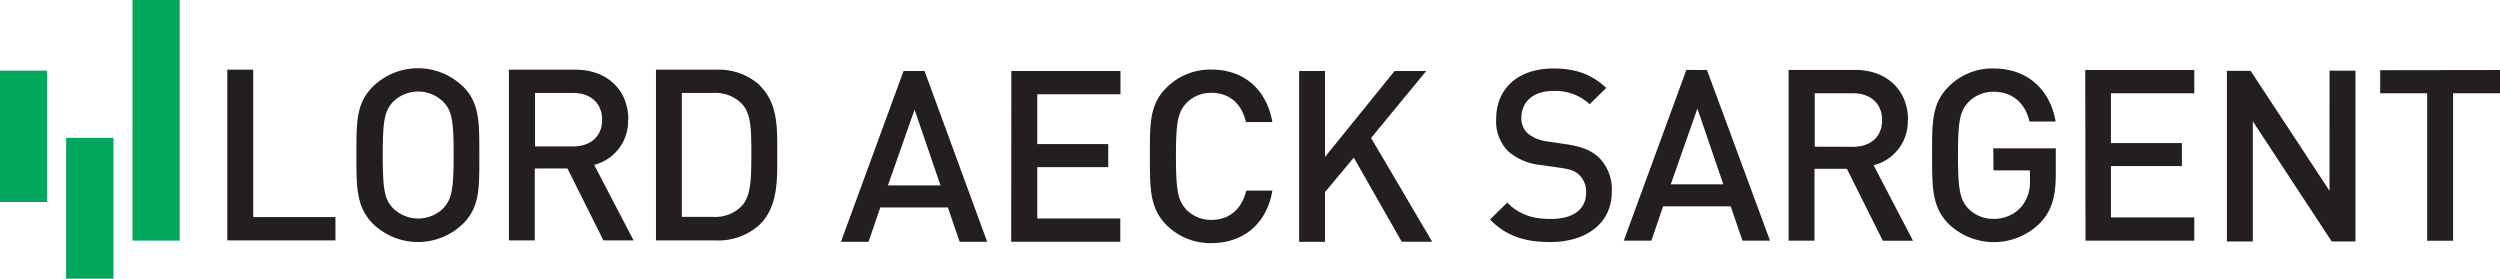
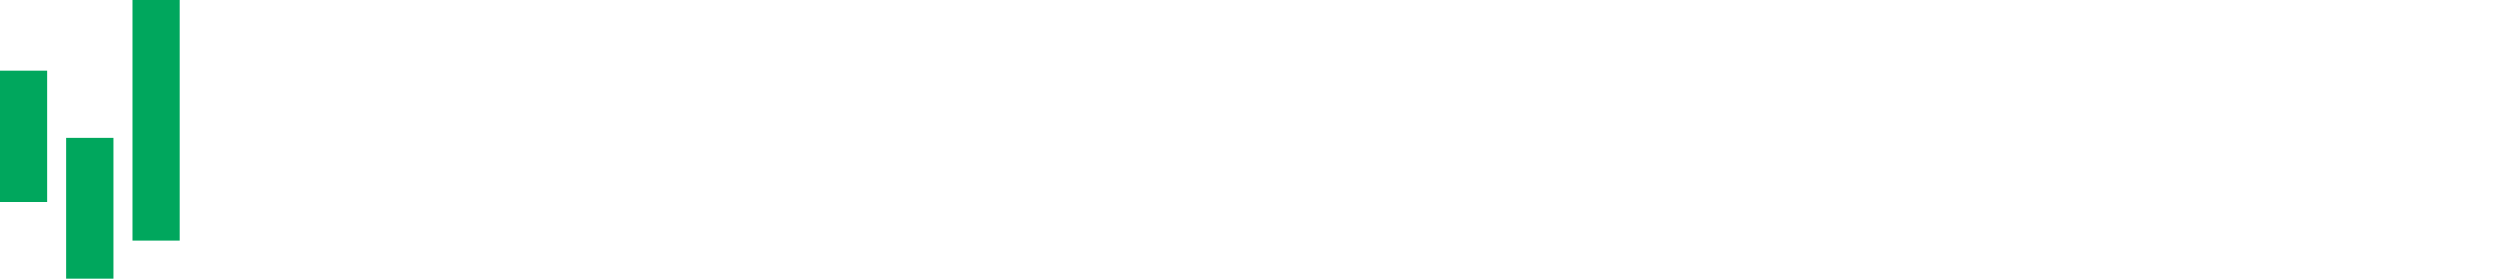
<svg xmlns="http://www.w3.org/2000/svg" data-name="Layer 1" viewBox="0 0 443.81 49.46">
-   <path d="M68.21 88.51h-4.6v30.31h19.2v-4.14h-14.6Zm37.25 3a11.46 11.46 0 0 0-16 0c-3 3-2.93 6.34-2.93 12.17s0 9.19 2.93 12.18a11.48 11.48 0 0 0 16 0c3-3 2.89-6.35 2.89-12.18s.08-9.21-2.89-12.19ZM102 113.07a6.37 6.37 0 0 1-9 0c-1.49-1.62-1.79-3.32-1.79-9.41s.3-7.79 1.79-9.4a6.35 6.35 0 0 1 9 0c1.5 1.61 1.79 3.32 1.79 9.4s-.33 7.79-1.79 9.41Zm32.8-15.71c0-5.15-3.66-8.85-9.41-8.85H113.6v30.31h4.6v-12.77h5.8l6.38 12.77h5.36l-7-13.41a8 8 0 0 0 6.02-8.05Zm-16.56 4.77v-9.49H125c3.07 0 5.15 1.79 5.15 4.77s-2.08 4.72-5.15 4.72Zm40-10.77a10.86 10.86 0 0 0-7.83-2.85h-10.7v30.31h10.64a10.82 10.82 0 0 0 7.83-2.86c3.27-3.27 3.06-8.13 3.06-12.51s.21-8.81-3.06-12.09ZM155 112.64a6.54 6.54 0 0 1-5.15 2h-5.55v-22h5.58a6.57 6.57 0 0 1 5.15 2c1.57 1.74 1.61 4.6 1.61 8.77s-.04 7.49-1.64 9.23Zm28.66-23.89-11.11 30.31h4.9l2.08-6.09h12l2.09 6.09h4.89l-11.12-30.31Zm-2.77 20.3 4.73-13.45 4.6 13.45Zm21.88 10h19.37v-4.13H207.4v-9.11H220v-4.09h-12.6v-8.84h14.77v-4.13H202.8Zm35.55-26.43c3.37 0 5.41 2.12 6.13 5.19h4.69c-1.07-6-5.24-9.32-10.82-9.32a11 11 0 0 0-8 3.23c-3 3-2.93 6.34-2.93 12.17s0 9.2 2.93 12.18a11 11 0 0 0 8 3.23c5.5 0 9.79-3.27 10.82-9.32h-4.64c-.73 3.07-2.81 5.19-6.18 5.19a6.07 6.07 0 0 1-4.46-1.82c-1.49-1.62-1.84-3.37-1.84-9.46s.35-7.83 1.84-9.44a6 6 0 0 1 4.49-1.82Zm38.14-3.88h-5.62L258.48 104V88.75h-4.59v30.31h4.59v-8.81l5.11-6.13 8.51 14.94h5.41l-10.85-18.43ZM307 104c-1.28-1.14-2.85-1.82-5.66-2.25l-3.45-.51a6.72 6.72 0 0 1-3.41-1.41 3.61 3.61 0 0 1-1.14-2.8c0-2.69 2-4.73 5.53-4.73a8.9 8.9 0 0 1 6.6 2.34l2.93-2.89c-2.59-2.43-5.4-3.45-9.4-3.45-6.3 0-10.13 3.62-10.13 8.9A7.52 7.52 0 0 0 291 103a10.34 10.34 0 0 0 5.75 2.43l3.57.51c1.79.26 2.56.55 3.32 1.28a4.07 4.07 0 0 1 1.19 3.15c0 2.93-2.29 4.64-6.25 4.64-3.11 0-5.54-.69-7.75-2.9l-3.06 3c2.89 2.94 6.17 4 10.72 4 6.34 0 10.9-3.32 10.9-8.9A7.94 7.94 0 0 0 307 104Zm15.63-15.45-11.11 30.31h4.9l2.08-6.09h12l2.09 6.09h4.89l-11.19-30.29Zm-2.77 20.31 4.73-13.45 4.6 13.45Zm42.12-11.45c0-5.15-3.66-8.86-9.41-8.86h-11.79v30.31h4.6v-12.75h5.75l6.38 12.77h5.36l-7-13.41a8 8 0 0 0 6.07-8.04Zm-16.56 4.77V92.7h6.81c3.06 0 5.15 1.79 5.15 4.77s-2.09 4.73-5.15 4.73Zm31.73 4.21h6.47v1.7a6.84 6.84 0 0 1-1.53 4.77 6.44 6.44 0 0 1-4.94 2.13 6.1 6.1 0 0 1-4.47-1.83c-1.49-1.62-1.83-3.37-1.83-9.45s.34-7.79 1.83-9.41a6.09 6.09 0 0 1 4.47-1.87c3.41 0 5.62 2 6.39 5.28h4.64c-.86-5.2-4.6-9.41-11-9.41a10.88 10.88 0 0 0-8 3.23c-3 3-2.93 6.35-2.93 12.18s0 9.19 2.93 12.17a11.6 11.6 0 0 0 16.3-.21c2-2.13 2.73-4.64 2.73-8.56v-4.64h-11.1Zm16.33 12.47h19.32v-4.13H398v-9.11h12.6v-4.08H398V92.7h14.8v-4.13h-19.36ZM436.8 110l-14-21.28h-4.21V119h4.6V97.67l14 21.33h4.22V88.69h-4.6Zm9-21.4v4.1h8.34v26.18h4.6V92.7h8.34v-4.13Z" transform="translate(-23.26 -76.14)" style="fill:#231f20" />
  <path d="M23.26 112h8.37V88.69h-8.37Zm23.52-35.86v42.71h8.38V76.14ZM35 125.61h8.4v-25H35Z" transform="translate(-23.26 -76.14)" style="fill:#00a75d" />
</svg>